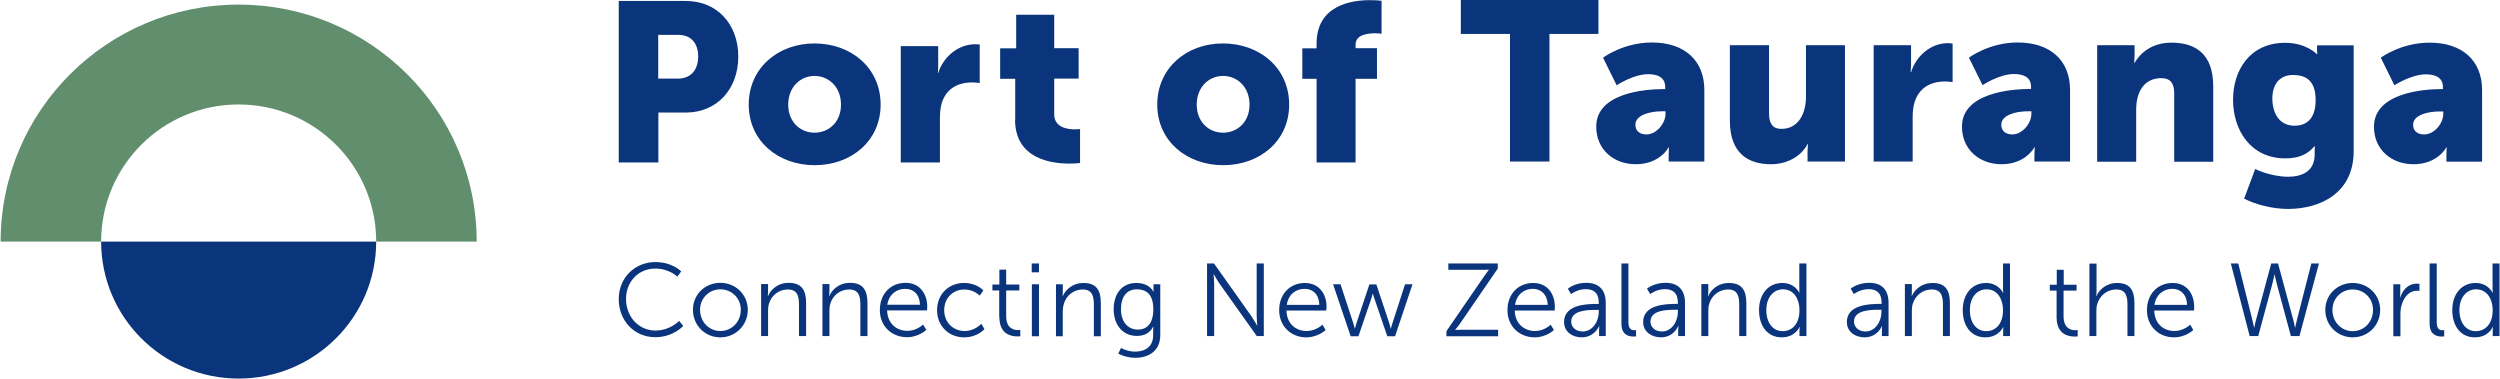
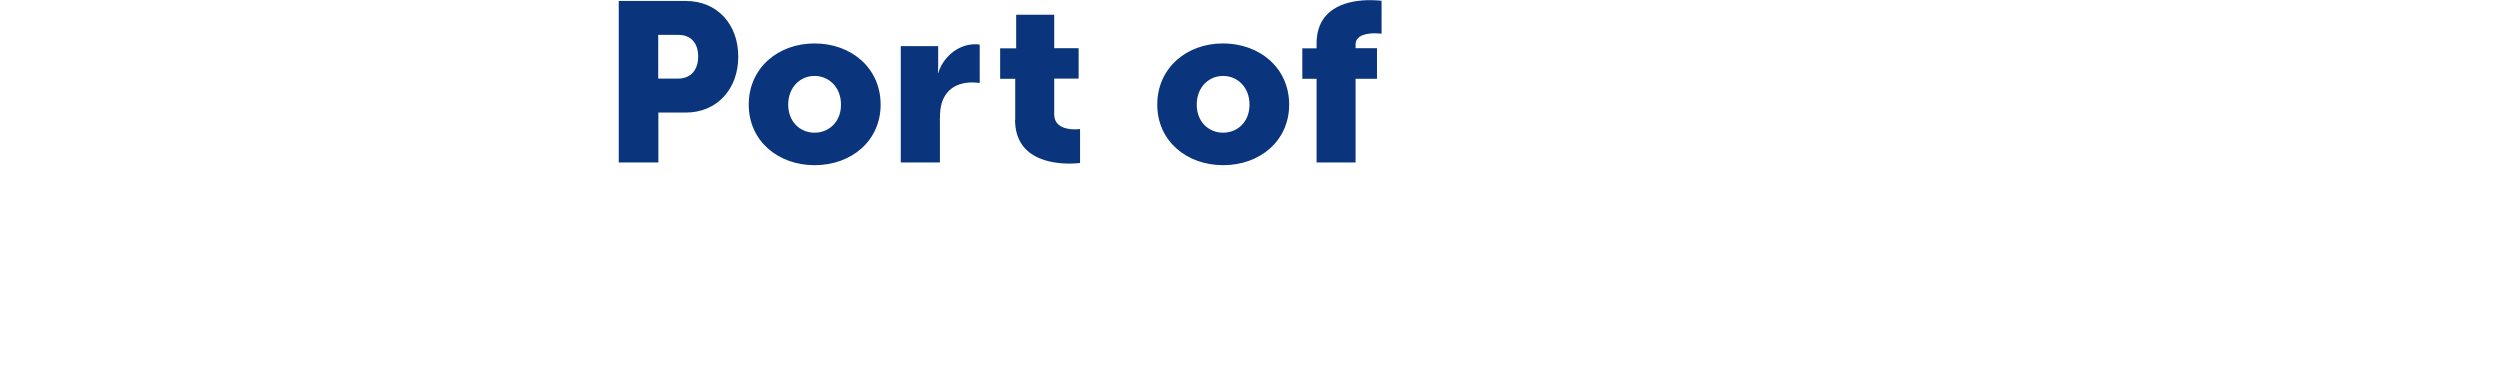
<svg xmlns="http://www.w3.org/2000/svg" version="1.2" viewBox="0 0 1577 239" width="1577" height="239">
  <title>POT_Logo-Strapline_RGB_Colour-svg</title>
  <defs>
    <clipPath clipPathUnits="userSpaceOnUse" id="cp1">
      <path d="m0.4 0.07h1576.27v238.73h-1576.27z" />
    </clipPath>
    <clipPath clipPathUnits="userSpaceOnUse" id="cp2">
      <path d="m0.4 0.07h1576.27v238.73h-1576.27z" />
    </clipPath>
    <clipPath clipPathUnits="userSpaceOnUse" id="cp3">
-       <path d="m0.4 0.07h1576.27v238.73h-1576.27z" />
-     </clipPath>
+       </clipPath>
    <clipPath clipPathUnits="userSpaceOnUse" id="cp4">
-       <path d="m0.4 0.07h1576.27v238.73h-1576.27z" />
-     </clipPath>
+       </clipPath>
    <clipPath clipPathUnits="userSpaceOnUse" id="cp5">
      <path d="m0.4 0.07h1576.27v238.73h-1576.27z" />
    </clipPath>
  </defs>
  <style>
		.s0 { fill: #0a357c } 
		.s1 { fill: #618f6d } 
	</style>
  <g id="Layer">
    <g id="Layer">
      <g id="Clip-Path" clip-path="url(#cp1)">
-         <path id="Layer" fill-rule="evenodd" class="s0" d="m1561.6 178.5c8 0 10.7 6.2 10.7 6.2h0.1c0 0-0.1-1.1-0.1-2.5v-16h4.4v45.8h-4.3v-3.4c0-1.4 0.2-2.3 0.2-2.3h-0.2c0 0-2.6 6.5-11.3 6.5-8.8 0-14.2-7-14.2-17.2 0-10.4 6.1-17.1 14.7-17.1zm0.1 30.4c5.5 0 10.7-4 10.7-13.3 0-6.6-3.4-13.1-10.5-13.1-5.7 0-10.5 4.8-10.5 13.1 0 8.1 4.2 13.3 10.3 13.3zm-29.1-42.7h4.5v37.1c0 4.3 1.9 5 3.6 5 0.6 0 1.1-0.1 1.1-0.1v4c0 0-0.8 0.1-1.6 0.1-2.7 0-7.6-0.9-7.6-8zm-22.9 13.1h4.4v5.8c0 1.4-0.1 2.6-0.1 2.6h0.1c1.5-5 5.2-8.8 10.4-8.8 0.9 0 1.7 0.2 1.7 0.2v4.4c0 0-0.7-0.1-1.6-0.1-4.6 0-8 3.6-9.5 8.5-0.7 2-0.9 4.3-0.9 6.3v13.9h-4.5zm-25.6-0.8c9.6 0 17.3 7.3 17.3 17 0 9.9-7.7 17.3-17.3 17.3-9.5 0-17.3-7.4-17.3-17.3 0-9.7 7.7-17 17.3-17zm0 30.4c7.1 0 12.8-5.7 12.8-13.4 0-7.4-5.7-12.9-12.8-12.9-7.1 0-12.8 5.5-12.8 12.9 0 7.7 5.7 13.4 12.8 13.4zm-49.3-36c0 0-0.8 4-1.6 6.9l-8.7 32.2h-5.4l-11.9-45.8h4.7l8.9 35.6c0.6 2.4 1.1 4.9 1.1 4.9h0.1c0.1 0 0.4-2.6 1.1-4.9l9.6-35.6h4.3l9.6 35.6c0.7 2.4 1 4.9 1.1 4.9h0.1c0 0 0.5-2.6 1.1-4.9l9.1-35.6h4.8l-12.3 45.8h-5.4l-8.7-32.2c-0.8-2.9-1.6-6.9-1.6-6.9zm-64.3 5.6c9 0 13.6 6.9 13.6 15.1 0 0.7-0.1 2.3-0.1 2.3h-25.1c0.2 8.3 5.9 12.9 12.7 12.9 6 0 10-4 10-4l1.9 3.4c0 0-4.7 4.6-12.1 4.6-9.8 0-17.1-7.1-17.1-17.1 0-10.8 7.3-17.2 16.2-17.2zm9.1 13.8c-0.2-6.9-4.4-10.1-9.3-10.1-5.5 0-10.2 3.5-11.3 10.1zm-61.6 19.7v-45.7h4.5v17.7c0 1.5-0.2 2.7-0.2 2.7h0.2c1.2-3.1 5.5-8.2 13-8.2 8.1 0 10.9 4.6 10.9 12.7v20.8h-4.4v-19.7c0-5.1-0.8-9.7-7.1-9.7-5.7 0-10.4 3.8-12 9.3-0.4 1.4-0.5 2.8-0.5 4.4v15.7zm-20.7-28.7h-4.3v-3.7h4.4v-9.4h4.4v9.4h8.1v3.7h-8.2v16.3c0 7.7 4.9 8.7 7.3 8.7 1 0 1.6-0.1 1.6-0.1v4c0 0-0.7 0.1-1.9 0.1-3.8 0-11.4-1.2-11.4-12.2zm-44.5-4.8c7.9 0 10.7 6.2 10.7 6.2h0.1c0 0-0.1-1.1-0.1-2.5v-16h4.4v45.8h-4.3v-3.4c0-1.4 0.1-2.3 0.1-2.3h-0.1c0 0-2.7 6.5-11.3 6.5-8.8 0-14.2-7-14.2-17.2 0-10.4 6.1-17.1 14.7-17.1zm0.1 30.4c5.5 0 10.6-4 10.6-13.3 0-6.6-3.3-13.1-10.4-13.1-5.8 0-10.5 4.8-10.5 13.1 0 8.1 4.2 13.3 10.3 13.3zm-51.3 3.1v-32.8h4.4v5c0 1.4-0.1 2.6-0.1 2.6h0.1c1.1-3 5.3-8.3 13.1-8.3 8.1 0 10.9 4.6 10.9 12.7v20.8h-4.4v-19.7c0-5.1-0.8-9.7-7.1-9.7-5.7 0-10.4 3.8-12 9.3-0.4 1.4-0.5 2.8-0.5 4.4v15.7zm-16.5-20.3h1.8v-0.8c0-6.4-3.5-8.5-8.2-8.5-5.4 0-9.3 3.1-9.3 3.1l-2-3.4c0 0 4.3-3.7 11.7-3.7 7.9 0 12.2 4.4 12.2 12.6v21h-4.2v-3.6c0-1.6 0.1-2.7 0.1-2.7h-0.1c0 0-2.7 7.1-11 7.1-5.5 0-11.1-3.2-11.1-9.7 0-11 14.4-11.3 20.1-11.4zm-8.3 17.4c6.2 0 10-6.5 10-12.2v-1.5h-1.8c-5.2 0-15.5 0.2-15.5 7.5 0 3 2.5 6.2 7.3 6.2zm-52.5-30.6c8 0 10.7 6.2 10.7 6.2h0.1c0 0-0.1-1.1-0.1-2.5v-16h4.5v45.8h-4.4v-3.4c0-1.4 0.2-2.3 0.2-2.3h-0.2c0 0-2.6 6.5-11.2 6.5-8.9 0-14.3-7-14.3-17.2 0-10.4 6.1-17.1 14.7-17.1zm0.2 30.4c5.5 0 10.6-4 10.6-13.3 0-6.6-3.3-13.1-10.4-13.1-5.7 0-10.5 4.8-10.5 13.1 0 8.1 4.2 13.3 10.3 13.3zm-51.3 3.1v-32.8h4.4v5c0 1.4-0.2 2.6-0.2 2.6h0.2c1.1-3 5.3-8.3 13-8.3 8.1 0 11 4.6 11 12.7v20.8h-4.5v-19.7c0-5.1-0.8-9.7-7.1-9.7-5.6 0-10.4 3.8-11.9 9.3-0.4 1.4-0.5 2.8-0.5 4.4v15.7zm-16.7-20.3h1.9v-0.8c0-6.4-3.5-8.5-8.2-8.5-5.4 0-9.2 3.1-9.2 3.1l-2.1-3.4c0 0 4.3-3.7 11.7-3.7 7.9 0 12.3 4.4 12.3 12.6v21h-4.3v-3.6c0-1.6 0.2-2.7 0.2-2.7h-0.2c0 0-2.7 7.1-10.9 7.1-5.5 0-11.2-3.2-11.2-9.7 0-11 14.4-11.3 20-11.4zm-8.1 17.4c6.2 0 10-6.5 10-12.2v-1.5h-1.8c-5.2 0-15.5 0.2-15.5 7.5 0 3 2.4 6.2 7.3 6.2zm-25.6-42.9h4.4v37.1c0 4.3 2 5 3.7 5 0.6 0 1.1-0.1 1.1-0.1v4c0 0-0.8 0.1-1.6 0.1-2.8 0-7.6-0.9-7.6-8zm-16.2 25.5h1.9v-0.8c0-6.4-3.5-8.5-8.2-8.5-5.4 0-9.3 3.1-9.3 3.1l-2-3.4c0 0 4.3-3.7 11.6-3.7 7.9 0 12.3 4.4 12.3 12.6v21h-4.2v-3.6c0-1.6 0.1-2.7 0.1-2.7h-0.1c0 0-2.8 7.1-11 7.1-5.5 0-11.1-3.2-11.1-9.7 0-11 14.4-11.3 20-11.4zm-8.2 17.4c6.3 0 10.1-6.5 10.1-12.2v-1.4h-2c-5.1 0-15.4 0.2-15.4 7.4 0 3 2.4 6.2 7.3 6.2zm-31.3-30.6c9.1 0 13.7 6.9 13.7 15.1 0 0.7-0.1 2.3-0.1 2.3h-25.2c0.2 8.3 6 12.9 12.8 12.9 5.9 0 9.9-4 9.9-4l2 3.4c0 0-4.8 4.6-12.1 4.6-9.8 0-17.2-7.1-17.2-17.1 0-10.8 7.3-17.2 16.2-17.2zm9.2 13.8c-0.3-6.9-4.5-10.1-9.4-10.1-5.5 0-10.2 3.5-11.2 10.1zm-63.9 19.8v-3.2l23.7-34.5c1.6-2.4 3.1-4.2 3.1-4.2v-0.1c0 0-1.1 0.1-3.3 0.1h-22.3v-4h31.2v3.2l-23.6 34.4c-1.7 2.5-3.3 4.2-3.3 4.2v0.1c0 0 1.2-0.1 3.4-0.1h23.7v4.1zm-71.5-32.8h4.7l8 24.4c0.5 1.6 1 3.5 1 3.5h0.1c0 0 0.5-1.9 1-3.5l8.1-24.3h4.4l8.1 24.3c0.5 1.6 0.9 3.5 0.9 3.5h0.2c0 0 0.4-1.9 1-3.5l7.9-24.4h4.7l-11 32.8h-4.9l-8-23.4c-0.6-1.6-1.1-3.5-1.1-3.5h-0.1c0 0-0.5 1.8-1 3.5l-8 23.4h-4.9zm-17.8-0.8c9 0 13.7 6.9 13.7 15.1 0 0.7-0.2 2.3-0.2 2.3h-25.1c0.2 8.3 5.9 12.9 12.7 12.9 6 0 10-4 10-4l2 3.4c0 0-4.8 4.6-12.2 4.6-9.7 0-17.1-7.1-17.1-17.1 0-10.8 7.3-17.2 16.2-17.2zm9.1 13.8c-0.2-6.9-4.3-10.1-9.2-10.1-5.6 0-10.3 3.5-11.3 10.1zm-70.8-26.1h4.4l23.4 33c1.6 2.3 3.8 6.2 3.8 6.2h0.1c0 0-0.4-3.8-0.4-6.2v-33h4.5v45.8h-4.4l-23.4-32.9c-1.6-2.3-3.8-6.2-3.8-6.2h-0.1c0 0 0.4 3.8 0.4 6.2v32.9h-4.5zm-45.5 55.6c6.4 0 11.5-3 11.5-10.3v-3c0-1.2 0.2-2.4 0.2-2.4h-0.2c-1.9 3.7-5.2 5.8-10.3 5.8-8.9 0-14.6-7-14.6-16.8 0-9.9 5.3-16.6 14.2-16.6 8.7 0 10.8 5.5 10.8 5.5h0.1c0 0 0-0.4 0-1.2v-3.5h4.3v32c0 10.4-7.7 14.4-15.8 14.4-3.7 0-7.5-1-10.7-2.6l1.7-3.6c0 0 4.1 2.3 8.8 2.3zm11.6-26.7c0-9.7-4.6-12.6-10.4-12.6-6.3 0-10 4.7-10 12.5 0 7.8 4.2 12.9 10.7 12.9 5.1 0 9.7-3.2 9.7-12.8zm-61.4 17v-32.8h4.3v4.9c0 1.4-0.1 2.6-0.1 2.6h0.1c1.2-3 5.3-8.3 13.1-8.3 8.1 0 10.9 4.6 10.9 12.7v20.9h-4.4v-19.8c0-5.1-0.8-9.7-7.1-9.7-5.6 0-10.4 3.8-11.9 9.3-0.4 1.4-0.6 2.8-0.6 4.4v15.8zm-15.2-32.8h4.5v32.8h-4.5zm-0.1-13.1h4.6v5.6h-4.6zm-20.5 33.8v-16.8h-4.3v-3.7h4.4v-9.4h4.3v9.4h8.3v3.7h-8.3v16.3c0 7.8 5 8.7 7.4 8.7 0.9 0 1.5-0.1 1.5-0.1v4c0 0-0.6 0.1-1.8 0.1-3.8 0-11.4-1.2-11.4-12.2zm-22.1-21.5c8.1 0 12.1 4.7 12.1 4.7l-2.3 3.3c0 0-3.7-3.9-9.6-3.9-7.2 0-12.8 5.3-12.8 13.1 0 7.7 5.7 13.1 12.9 13.1 6.6 0 10.5-4.6 10.5-4.6l2 3.4c0 0-4.4 5.2-12.8 5.2-9.6 0-17.1-7-17.1-17.2 0-10.1 7.5-17.2 17.1-17.1zm-37-0.1c9 0 13.7 6.9 13.7 15.1 0 0.7-0.1 2.3-0.1 2.3h-25.2c0.2 8.3 6 12.9 12.8 12.9 5.9 0 9.9-4 9.9-4l2 3.4c0 0-4.8 4.6-12.1 4.6-9.8 0-17.2-7-17.2-17.1 0-10.8 7.3-17.2 16.2-17.2zm9.1 13.8c-0.2-6.9-4.4-10-9.3-10-5.5 0-10.2 3.4-11.3 10zm-61.5 19.8v-32.8h4.4v4.9c0 1.4-0.2 2.6-0.2 2.6h0.2c1.1-3 5.3-8.3 13-8.3 8.1 0 11 4.6 11 12.7v20.9h-4.5v-19.8c0-5.1-0.8-9.6-7.1-9.6-5.6 0-10.4 3.7-11.9 9.2-0.4 1.4-0.5 2.8-0.5 4.4v15.8zm-38.7 0v-32.8h4.4v4.9c0 1.4-0.2 2.6-0.2 2.6h0.2c1.1-3 5.3-8.3 13-8.3 8.1 0 11 4.6 11 12.7v20.9h-4.5v-19.8c0-5.1-0.8-9.6-7.1-9.6-5.6 0-10.4 3.7-11.9 9.2-0.4 1.4-0.5 2.8-0.5 4.4v15.8zm-25.7-33.6c9.5 0 17.3 7.3 17.3 17 0 9.9-7.8 17.4-17.3 17.4-9.6 0-17.3-7.5-17.3-17.4 0-9.7 7.7-17 17.3-17zm0 30.4c7.1 0 12.9-5.7 12.9-13.4 0-7.4-5.8-12.9-12.9-12.9-7 0-12.8 5.5-12.8 12.9 0 7.7 5.8 13.4 12.8 13.4zm-41.1-43.5c10.9 0 16.4 5.9 16.4 5.9l-2.4 3.3c0 0-5.3-5.1-13.9-5.1-10.8 0-18.5 8.4-18.5 19.2 0 10.9 7.7 19.9 18.6 19.9 9.3 0 14.9-6.1 14.9-6.1l2.6 3.2c0 0-6.3 7.1-17.6 7.1-13.5 0-23.1-10.6-23.1-24 0-13.3 9.9-23.3 23-23.4z" />
-       </g>
+         </g>
      <g id="Clip-Path" clip-path="url(#cp2)">
-         <path id="Layer" class="s0" d="m150.5 238.8c47.9 0 86.8-38.7 86.8-86.4h-173.5c0 47.7 38.8 86.4 86.7 86.4z" />
-       </g>
+         </g>
      <g id="Clip-Path" clip-path="url(#cp3)">
-         <path id="Layer" class="s1" d="m150.5 2.9c-82.9 0-150.1 66.9-150.1 149.5h63.4c0-47.8 38.8-86.5 86.7-86.5 47.9 0 86.8 38.7 86.8 86.5h63.4c0-82.6-67.2-149.5-150.2-149.5z" />
-       </g>
+         </g>
      <g id="Clip-Path" clip-path="url(#cp4)">
        <path id="Layer" fill-rule="evenodd" class="s0" d="m1540 56.2h1v-1.2c0-6.1-4.7-8.1-10.8-8.1-9.3 0-19.8 6.9-19.8 6.9l-8.6-17.4c0 0 12.7-9.5 30.8-9.5 20.6 0 33.1 11.3 33.1 29.9v45.2h-22.5v-4.5c0-2.4 0.2-4.6 0.2-4.6h-0.2c0 0-5.4 10.7-20.8 10.7-13.7 0-24.9-9.1-24.9-23.6 0-21.4 31.1-23.8 42.5-23.8zm-10.8 28.6c6.3 0 12-6.9 12-12.9v-1.6h-2.2c-7.8 0-16.8 2.3-16.8 8.4 0 3.4 2.1 6.1 7 6.1zm-86 26.7c8.8 0 16.9-3.3 16.9-14.1v-2.5c0-0.8 0.1-2.7 0.1-2.7h-0.2c-4.3 5.1-9.8 7.7-18.4 7.7-22.1 0-33-18.1-33-36.9 0-18.7 10.6-36 32.9-36 13.3 0 19.9 7.1 19.9 7.1h0.4c0 0-0.2-0.9-0.2-1.8v-3.7h23.1v66.7c0 26.7-21.3 36.5-41.4 36.5-9.8 0-20.6-2.8-27.7-6.5l7-18.7c0 0 9 4.7 20.6 4.9zm17.5-48.4c0-12.9-6.8-15.8-14.3-15.8-8.7 0-13 6.3-13 14.7 0 9.2 4.2 17.3 14 17.3 6.5 0 13.3-3.3 13.3-16.2zm-137.8-34.6h23.6v6.5c0 2.4-0.3 4.6-0.3 4.6h0.3c3.4-5.7 10.4-12.7 23.3-12.7 14.8 0 26.3 6.8 26.3 27.5v47.6h-24.6v-43c0-6.9-2.7-9.7-8.1-9.7-7.7 0-12.4 4.3-14.5 10.5-1 2.9-1.4 6.1-1.4 9.7v32.5h-24.6zm-42.7 27.6h1v-1.3c0-6.1-4.7-8.1-10.8-8.1-9.3 0-19.8 7-19.8 7l-8.6-17.3c0 0 12.6-9.6 30.7-9.6 20.7 0 33.1 11.3 33.1 30v45.1h-22.5v-4.4c0-2.5 0.3-4.6 0.3-4.6h-0.3c0 0-5.4 10.7-20.8 10.7-13.6 0-24.9-9.1-24.9-23.7 0-21.4 31.2-23.7 42.6-23.8zm-10.8 28.7c6.3 0 12-7 12-13v-1.6h-2.2c-7.8 0-16.8 2.4-16.8 8.5 0 3.3 2.1 6.1 7 6.1zm-87.5 17.1v-73.4h23.6v12.4c0 2.4-0.3 4.6-0.3 4.6h0.3c3.1-10.1 12.4-18.3 23.3-18.3 1.5 0 2.9 0.3 2.9 0.3v24.3c0 0-2-0.4-5-0.4-5.8 0-15.3 1.8-18.9 12.8-0.9 2.7-1.3 6-1.3 9.9v27.8zm-90.7-25.8v-47.6h24.7v43.1c0 6.8 2.7 9.7 7.8 9.7 10.5 0 15.5-9.3 15.5-20.3v-32.5h24.6v73.4h-23.6v-6.4c0-2.5 0.3-4.6 0.3-4.6h-0.3c-4 7.8-13.1 12.7-23 12.7-14.5 0-26-6.9-26-27.5zm-41.8-19.9h1v-1.3c0-6.1-4.7-8.1-10.8-8.1-9.3 0-19.8 7-19.8 7l-8.6-17.4c0 0 12.7-9.6 30.8-9.6 20.6 0 33.1 11.3 33.1 30v45.1h-22.5v-4.4c0-2.5 0.2-4.6 0.2-4.6h-0.2c0 0-5.4 10.7-20.8 10.7-13.7 0-24.9-9.1-24.9-23.7 0-21.4 31.1-23.7 42.5-23.7zm-10.8 28.6c6.3 0 12-7 12-13v-1.6h-2.2c-7.8 0-16.8 2.4-16.8 8.5 0 3.3 2.1 6.1 7 6.1zm-86.1-63.4h-31v-21.4h86.8v21.4h-30.9v80.5h-24.9z" />
      </g>
      <g id="Clip-Path" clip-path="url(#cp5)">
        <path id="Layer" fill-rule="evenodd" class="s0" d="m830.5 49.7h-9v-19.2h9v-3c0-24.1 21.8-27.4 33.6-27.4 4.4 0 7.4 0.4 7.4 0.4v20.8c0 0-1.7-0.3-4-0.3-4.8 0-12.4 0.9-12.4 7.1v2.3h13.5v19.3h-13.5v52.8h-24.6zm-59.1-22.3c23.3 0 41.8 15.5 41.8 38.6 0 22.9-18.5 38.2-41.6 38.2-23.1 0-41.6-15.3-41.6-38.2 0-23.1 18.5-38.6 41.4-38.6zm0.1 56.3c9 0 16.7-6.7 16.7-17.7 0-11.1-7.7-18.1-16.7-18.1-8.9 0-16.6 7-16.6 18.1 0 11 7.7 17.7 16.6 17.7zm-131.1-8.2v-25.8h-9.5v-19.2h10.1v-21.2h24v21.1h15.4v19.2h-15.4v22.5c0 8.3 8.3 9.5 13 9.5 2 0 3.3-0.2 3.3-0.2v21.4c0 0-2.7 0.4-6.7 0.4-11.7 0-34.3-3.1-34.3-27.7zm-72.2 27v-73.4h23.6v12.4c0 2.5-0.2 4.6-0.2 4.6h0.2c3.1-10 12.4-18.2 23.4-18.2 1.4 0 2.8 0.2 2.8 0.2v24.3c0 0-2-0.4-4.9-0.4-5.9 0-15.4 1.8-19 12.8-0.8 2.7-1.2 5.9-1.2 9.9v27.8zm-54.4-75.1c23.2 0 41.7 15.5 41.7 38.6 0 22.9-18.5 38.2-41.6 38.2-23.1 0-41.6-15.3-41.6-38.2 0-23.1 18.5-38.6 41.5-38.6zm0 56.3c9 0 16.7-6.7 16.7-17.7 0-11.1-7.7-18.1-16.7-18.1-8.9 0-16.6 7-16.6 18.1 0 11 7.7 17.7 16.6 17.7zm-123.5-83.1h42.3c19.7 0 33.1 14.6 33.1 35.1 0 20.5-13.4 35.3-33.1 35.3h-17.3v31.5h-25zm37.2 49c8.7 0 12.9-5.9 12.9-14 0-8.1-4.3-13.6-12.5-13.6h-12.7v27.6z" />
      </g>
    </g>
  </g>
</svg>